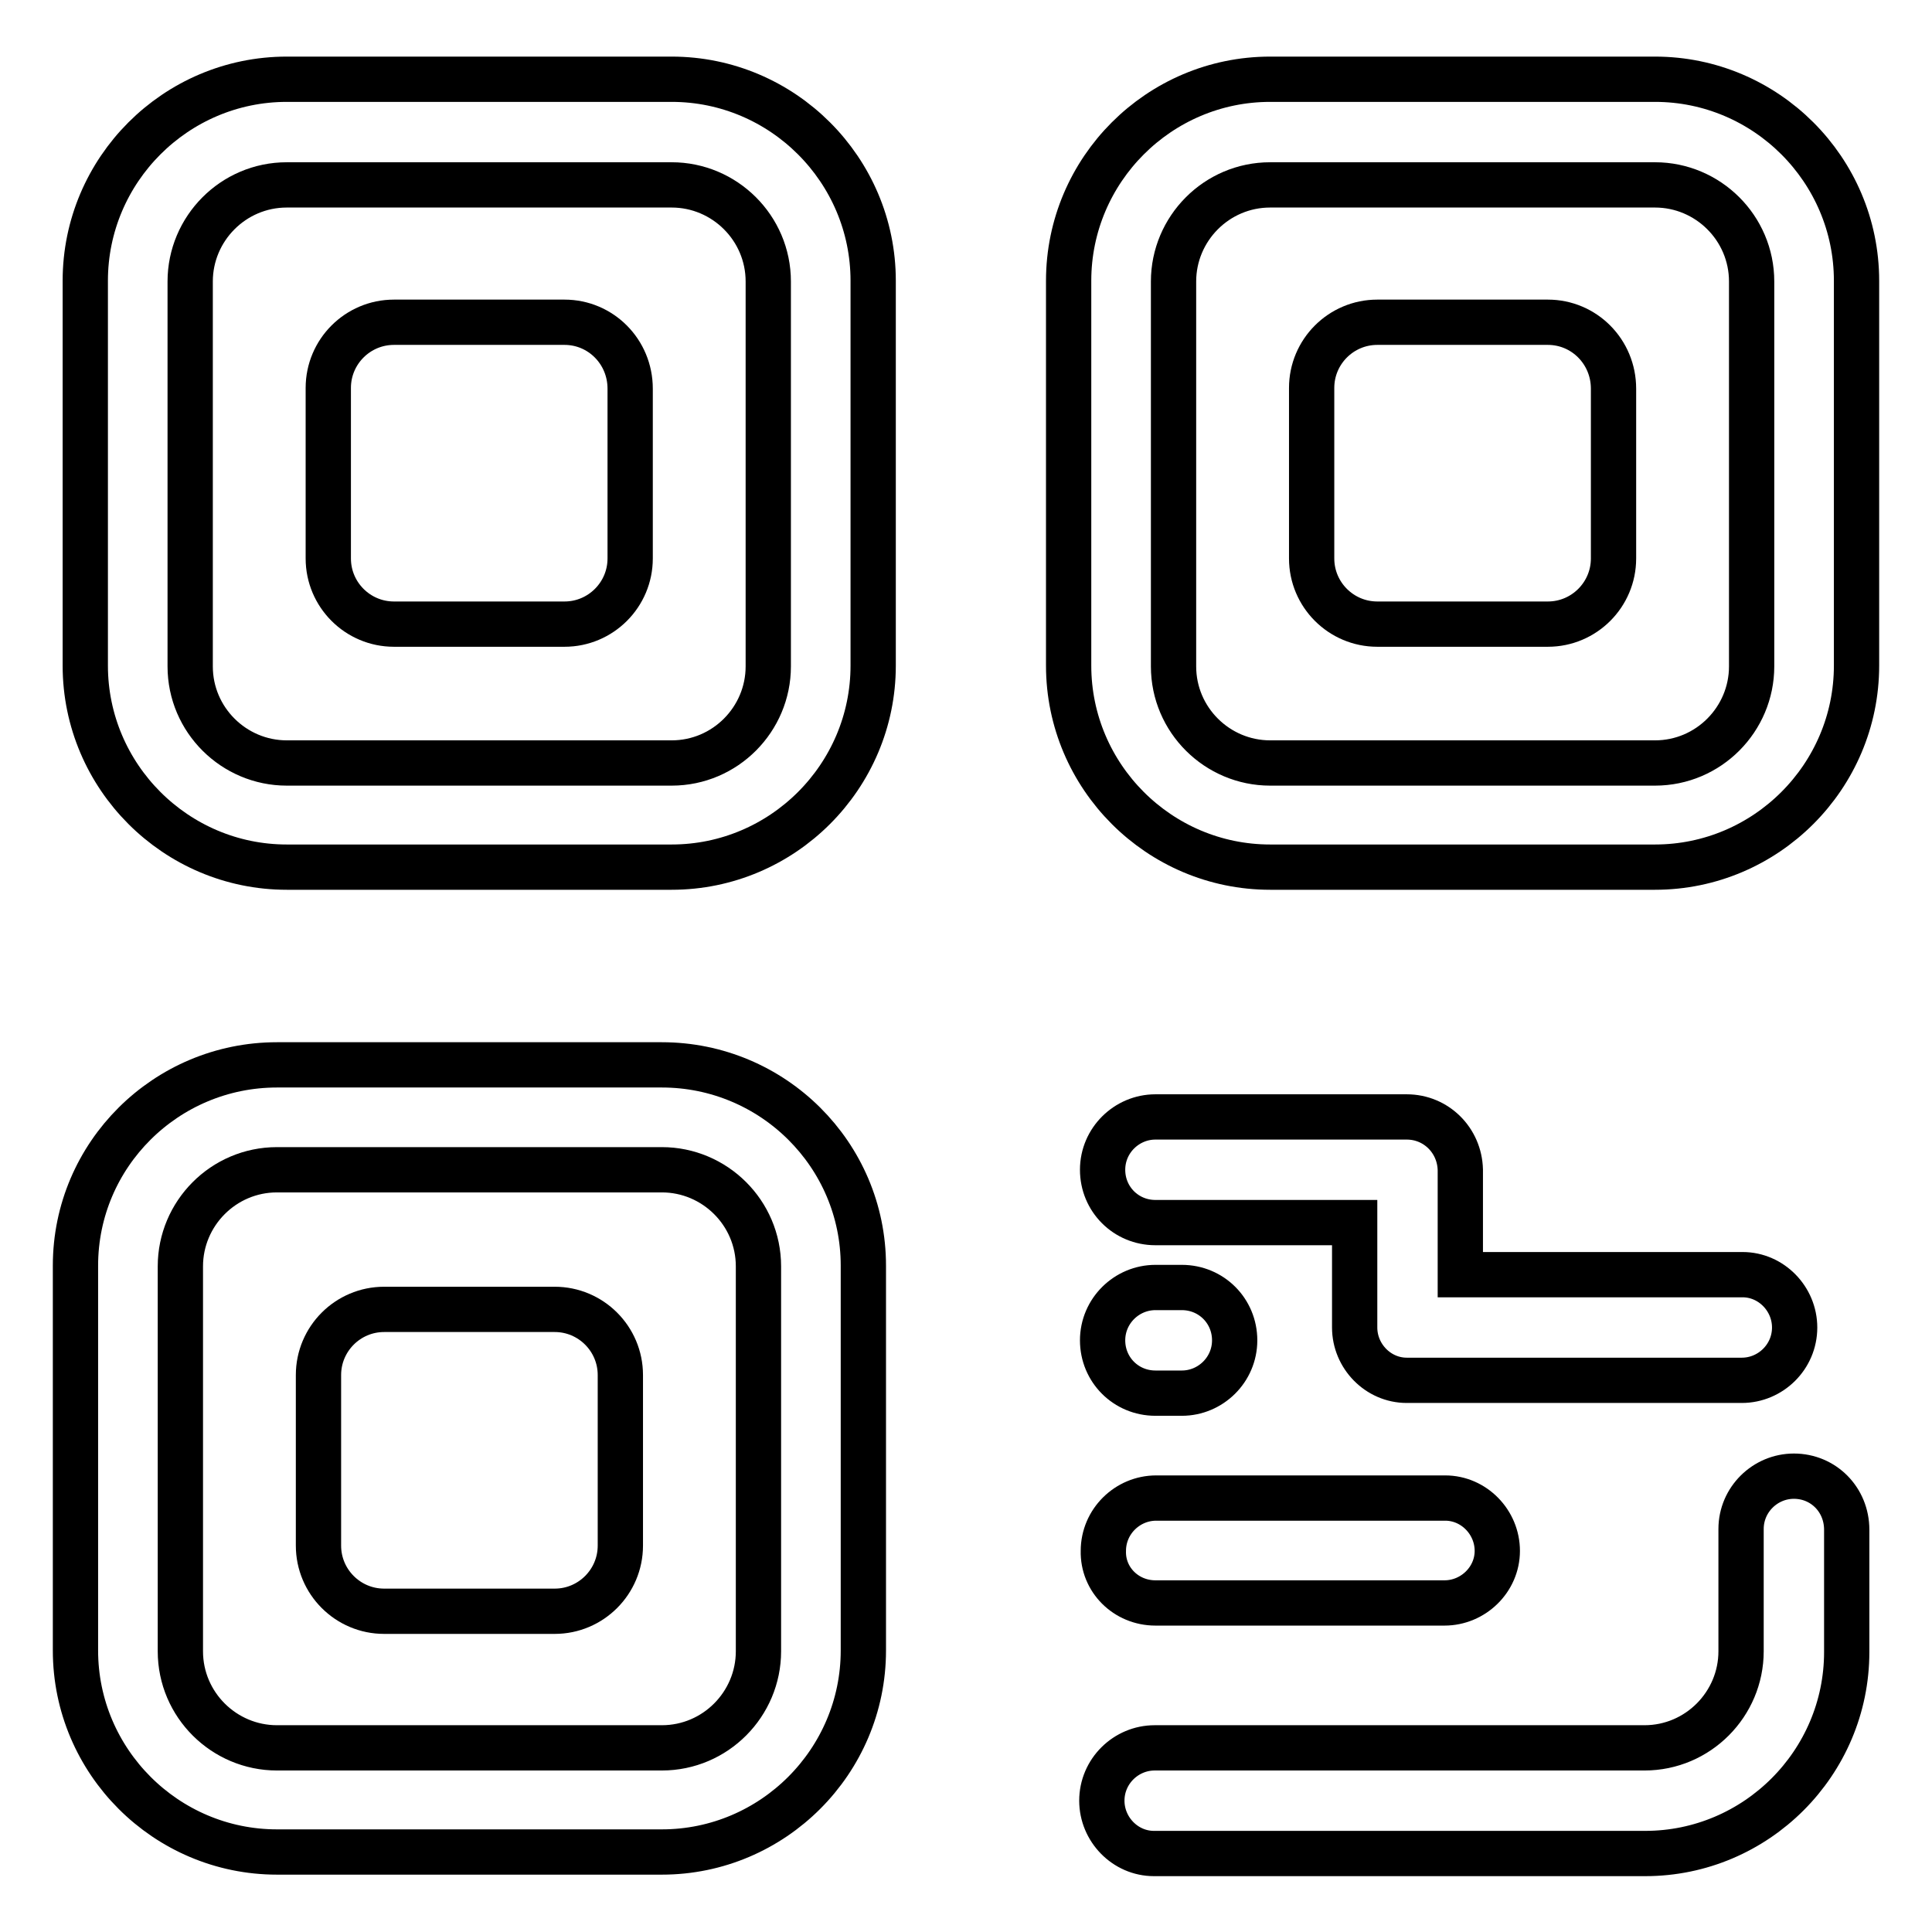
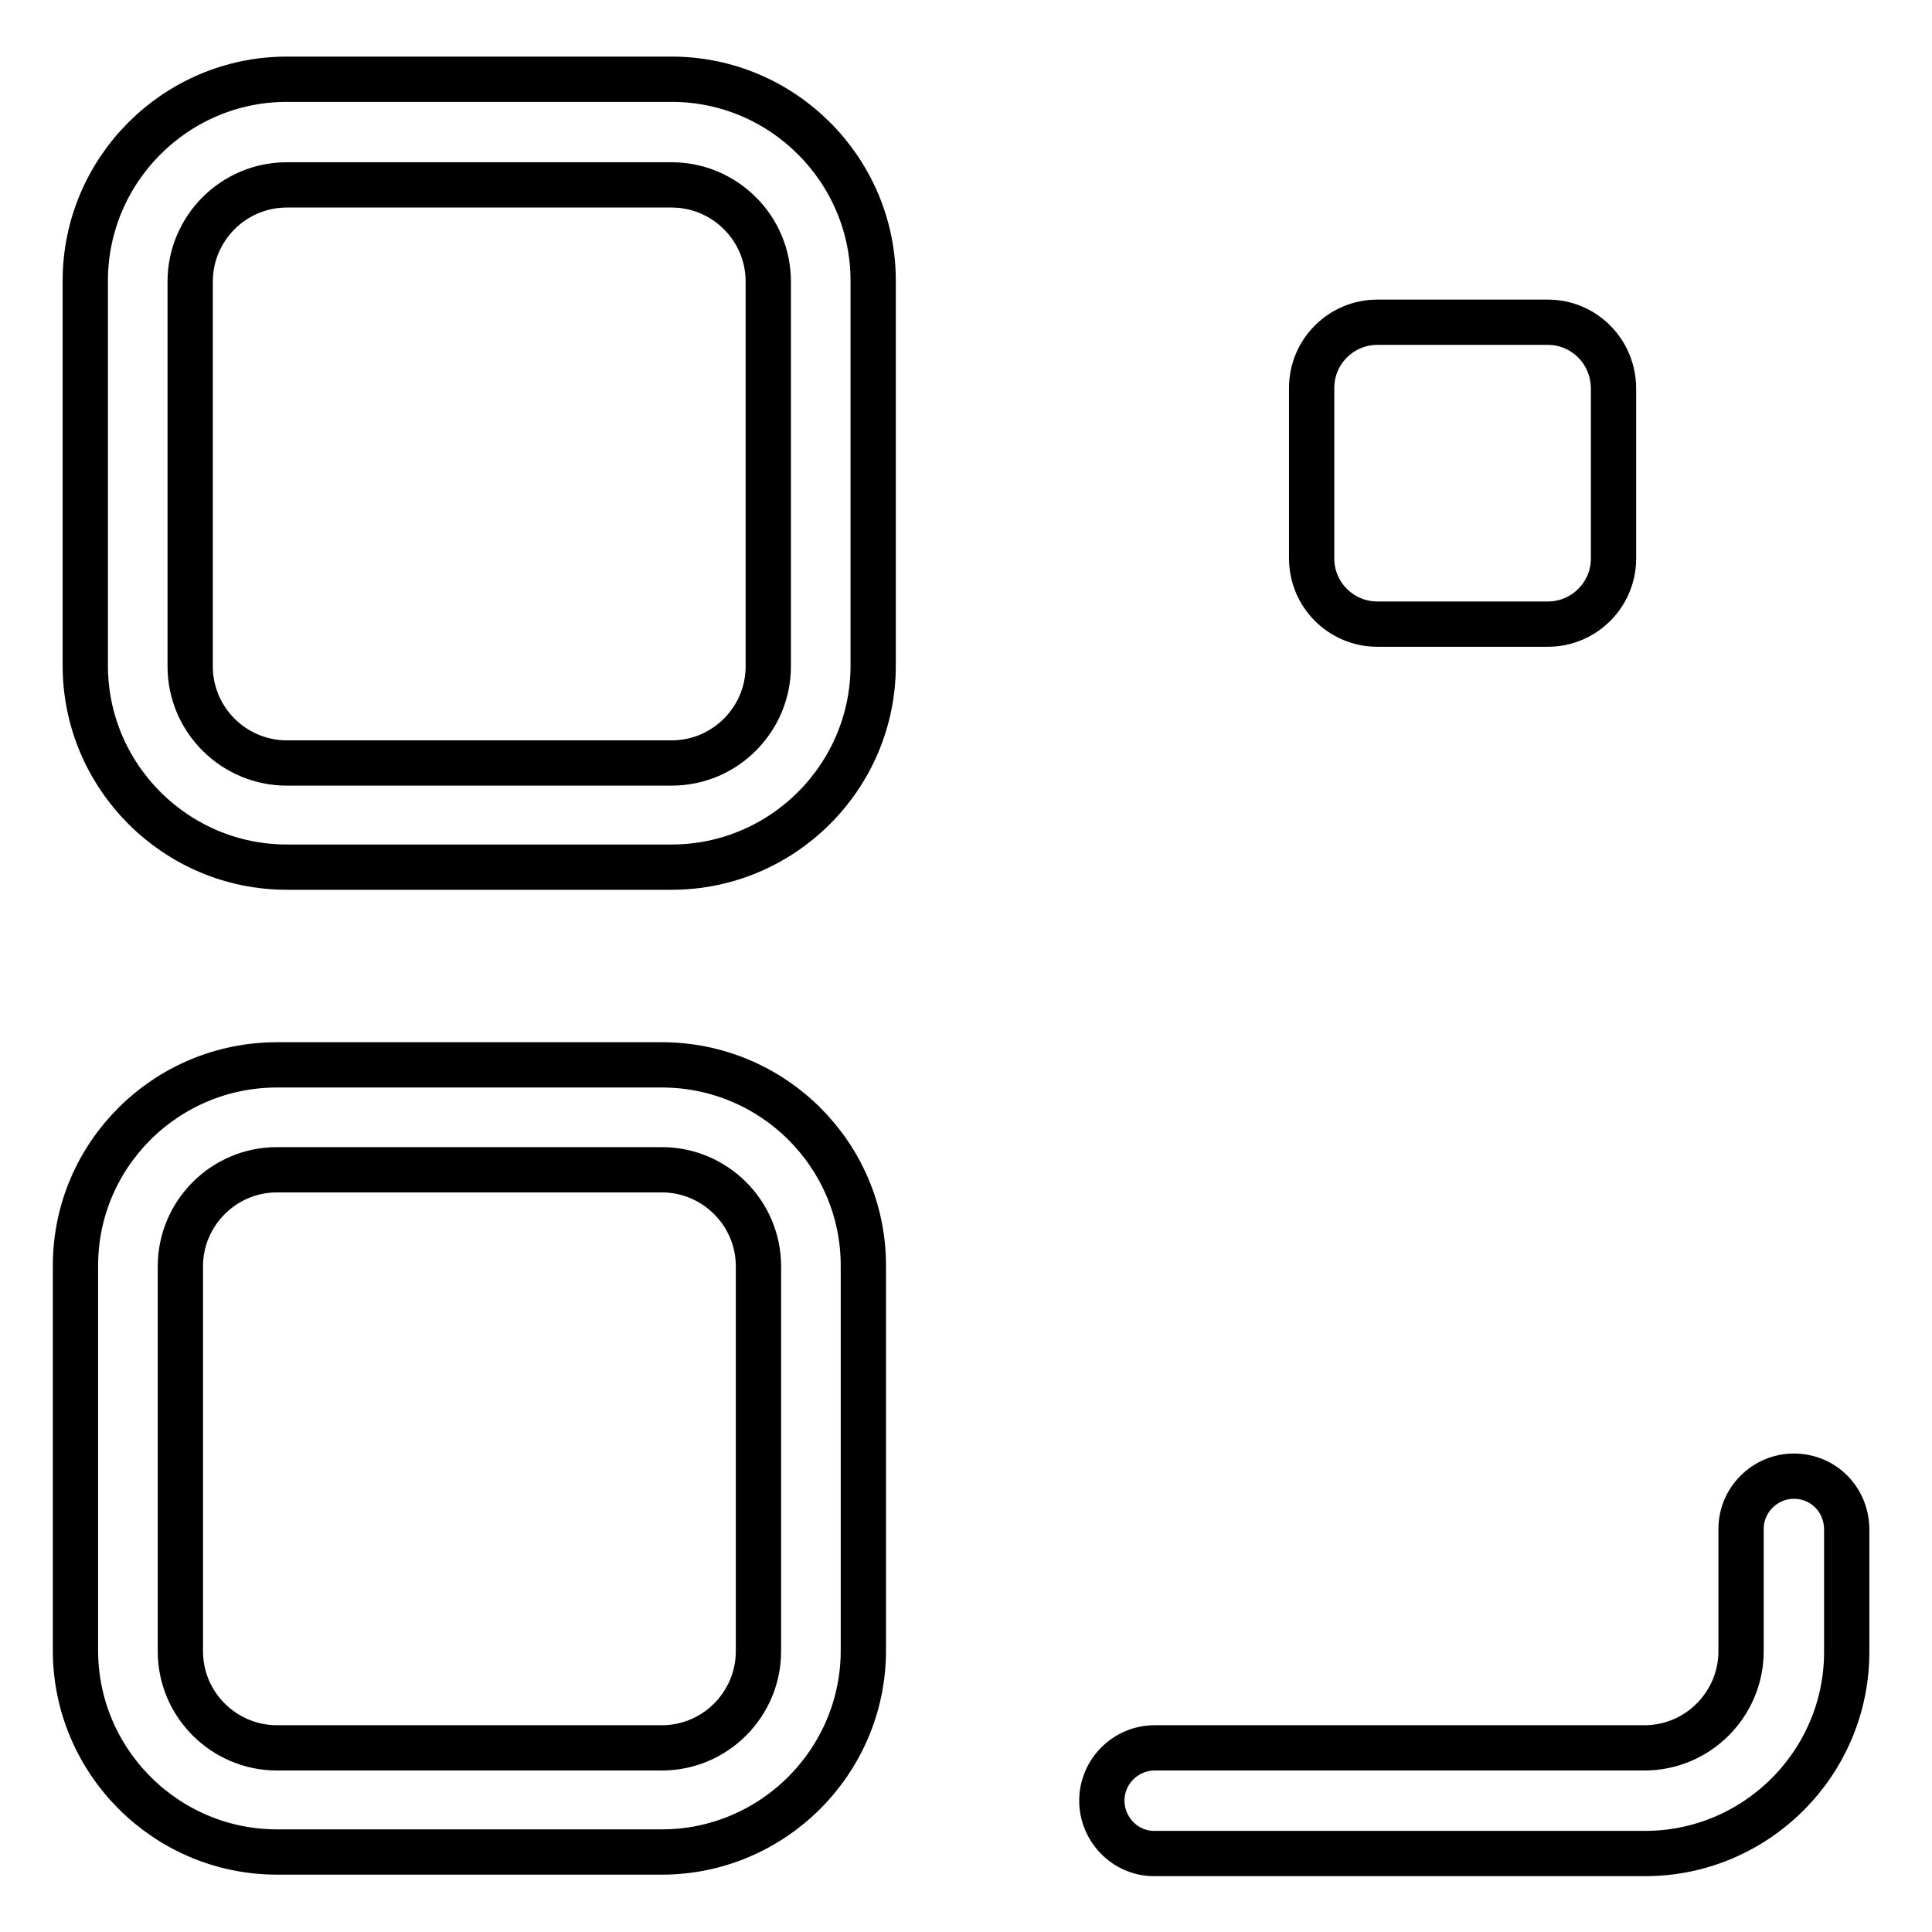
<svg xmlns="http://www.w3.org/2000/svg" version="1.1" x="0px" y="0px" viewBox="0 0 256 256" enable-background="new 0 0 256 256" xml:space="preserve">
  <g>
    <path stroke-width="6" fill-opacity="0" stroke="#000000" d="M89,10.5H38c-14.7,0-26.7,12-26.7,26.7v51c0,14.7,12,26.7,26.7,26.7h51c14.7,0,26.7-12,26.7-26.7v-51 C115.7,22.5,103.7,10.5,89,10.5z M101.8,88.3c0,7-5.7,12.8-12.8,12.8H38c-7,0-12.8-5.7-12.8-12.8v-51c0-7,5.7-12.8,12.8-12.8h51 c7,0,12.8,5.7,12.8,12.8L101.8,88.3L101.8,88.3z" />
-     <path stroke-width="6" fill-opacity="0" stroke="#000000" d="M74.8,42.7H52.2c-4.8,0-8.7,3.9-8.7,8.7V74c0,4.8,3.9,8.7,8.7,8.7h22.6c4.8,0,8.7-3.9,8.7-8.7V51.5 C83.5,46.6,79.6,42.7,74.8,42.7z M73.5,173.5H50.9c-4.8,0-8.7,3.9-8.7,8.7v22.6c0,4.8,3.9,8.7,8.7,8.7h22.6c4.8,0,8.7-3.9,8.7-8.7 v-22.6C82.2,177.4,78.3,173.5,73.5,173.5z" />
    <path stroke-width="6" fill-opacity="0" stroke="#000000" d="M87.7,141.1h-51C22,141.1,10,153,10,167.7v51c0,14.7,12,26.7,26.7,26.7h51c14.7,0,26.7-12,26.7-26.7v-51 C114.4,153,102.4,141.1,87.7,141.1z M100.5,218.8c0,7-5.7,12.8-12.8,12.8h-51c-7,0-12.8-5.7-12.8-12.8v-51c0-7,5.7-12.8,12.8-12.8 h51c7,0,12.8,5.7,12.8,12.8V218.8z M237.7,195.6c-3.8,0-7,3.1-7,7c0,0,0,0,0,0v16.2c0,7-5.7,12.8-12.8,12.8h-64.9c-3.8,0-7,3.1-7,7 c0,0,0,0,0,0c0,3.8,3.1,7,6.9,7c0,0,0,0,0,0H218c14.7,0,26.7-12,26.7-26.7v-16.2C244.7,198.7,241.6,195.6,237.7,195.6 C237.7,195.6,237.7,195.6,237.7,195.6z M205.1,42.7h-22.6c-4.8,0-8.7,3.9-8.7,8.7V74c0,4.8,3.9,8.7,8.7,8.7h22.6 c4.8,0,8.7-3.9,8.7-8.7V51.5C213.8,46.6,209.9,42.7,205.1,42.7z" />
-     <path stroke-width="6" fill-opacity="0" stroke="#000000" d="M219.3,10.5h-51c-14.7,0-26.7,12-26.7,26.7v51c0,14.7,12,26.7,26.7,26.7h51c14.7,0,26.7-12,26.7-26.7v-51 C246,22.5,234,10.5,219.3,10.5z M232.1,88.3c0,7-5.7,12.8-12.8,12.8h-51c-7,0-12.8-5.7-12.8-12.8v-51c0-7,5.7-12.8,12.8-12.8h51 c7,0,12.8,5.7,12.8,12.8L232.1,88.3L232.1,88.3z M186.4,148h-33.3c-3.8,0-7,3.1-7,7s3.1,7,7,7h26.4v13.9c0,3.8,3.1,7,6.9,7 c0,0,0,0,0,0h44.4c3.8,0,7-3.1,7-7c0,0,0,0,0,0c0-3.8-3.1-7-6.9-7c0,0,0,0,0,0h-37.4V155C193.4,151.1,190.3,148,186.4,148 C186.4,148,186.4,148,186.4,148L186.4,148z M153.1,212.4h38.3c3.8,0,7-3.1,7-6.9c0,0,0,0,0,0c0-3.8-3.1-7-6.9-7c0,0,0,0,0,0h-38.3 c-3.8,0-7,3.1-7,7c0,0,0,0,0,0C146.1,209.3,149.2,212.4,153.1,212.4C153.1,212.4,153.1,212.4,153.1,212.4z M153.1,184.6h3.5 c3.8,0,7-3.1,7-7s-3.1-7-7-7h-3.5c-3.8,0-7,3.1-7,7S149.2,184.6,153.1,184.6z" />
  </g>
</svg>